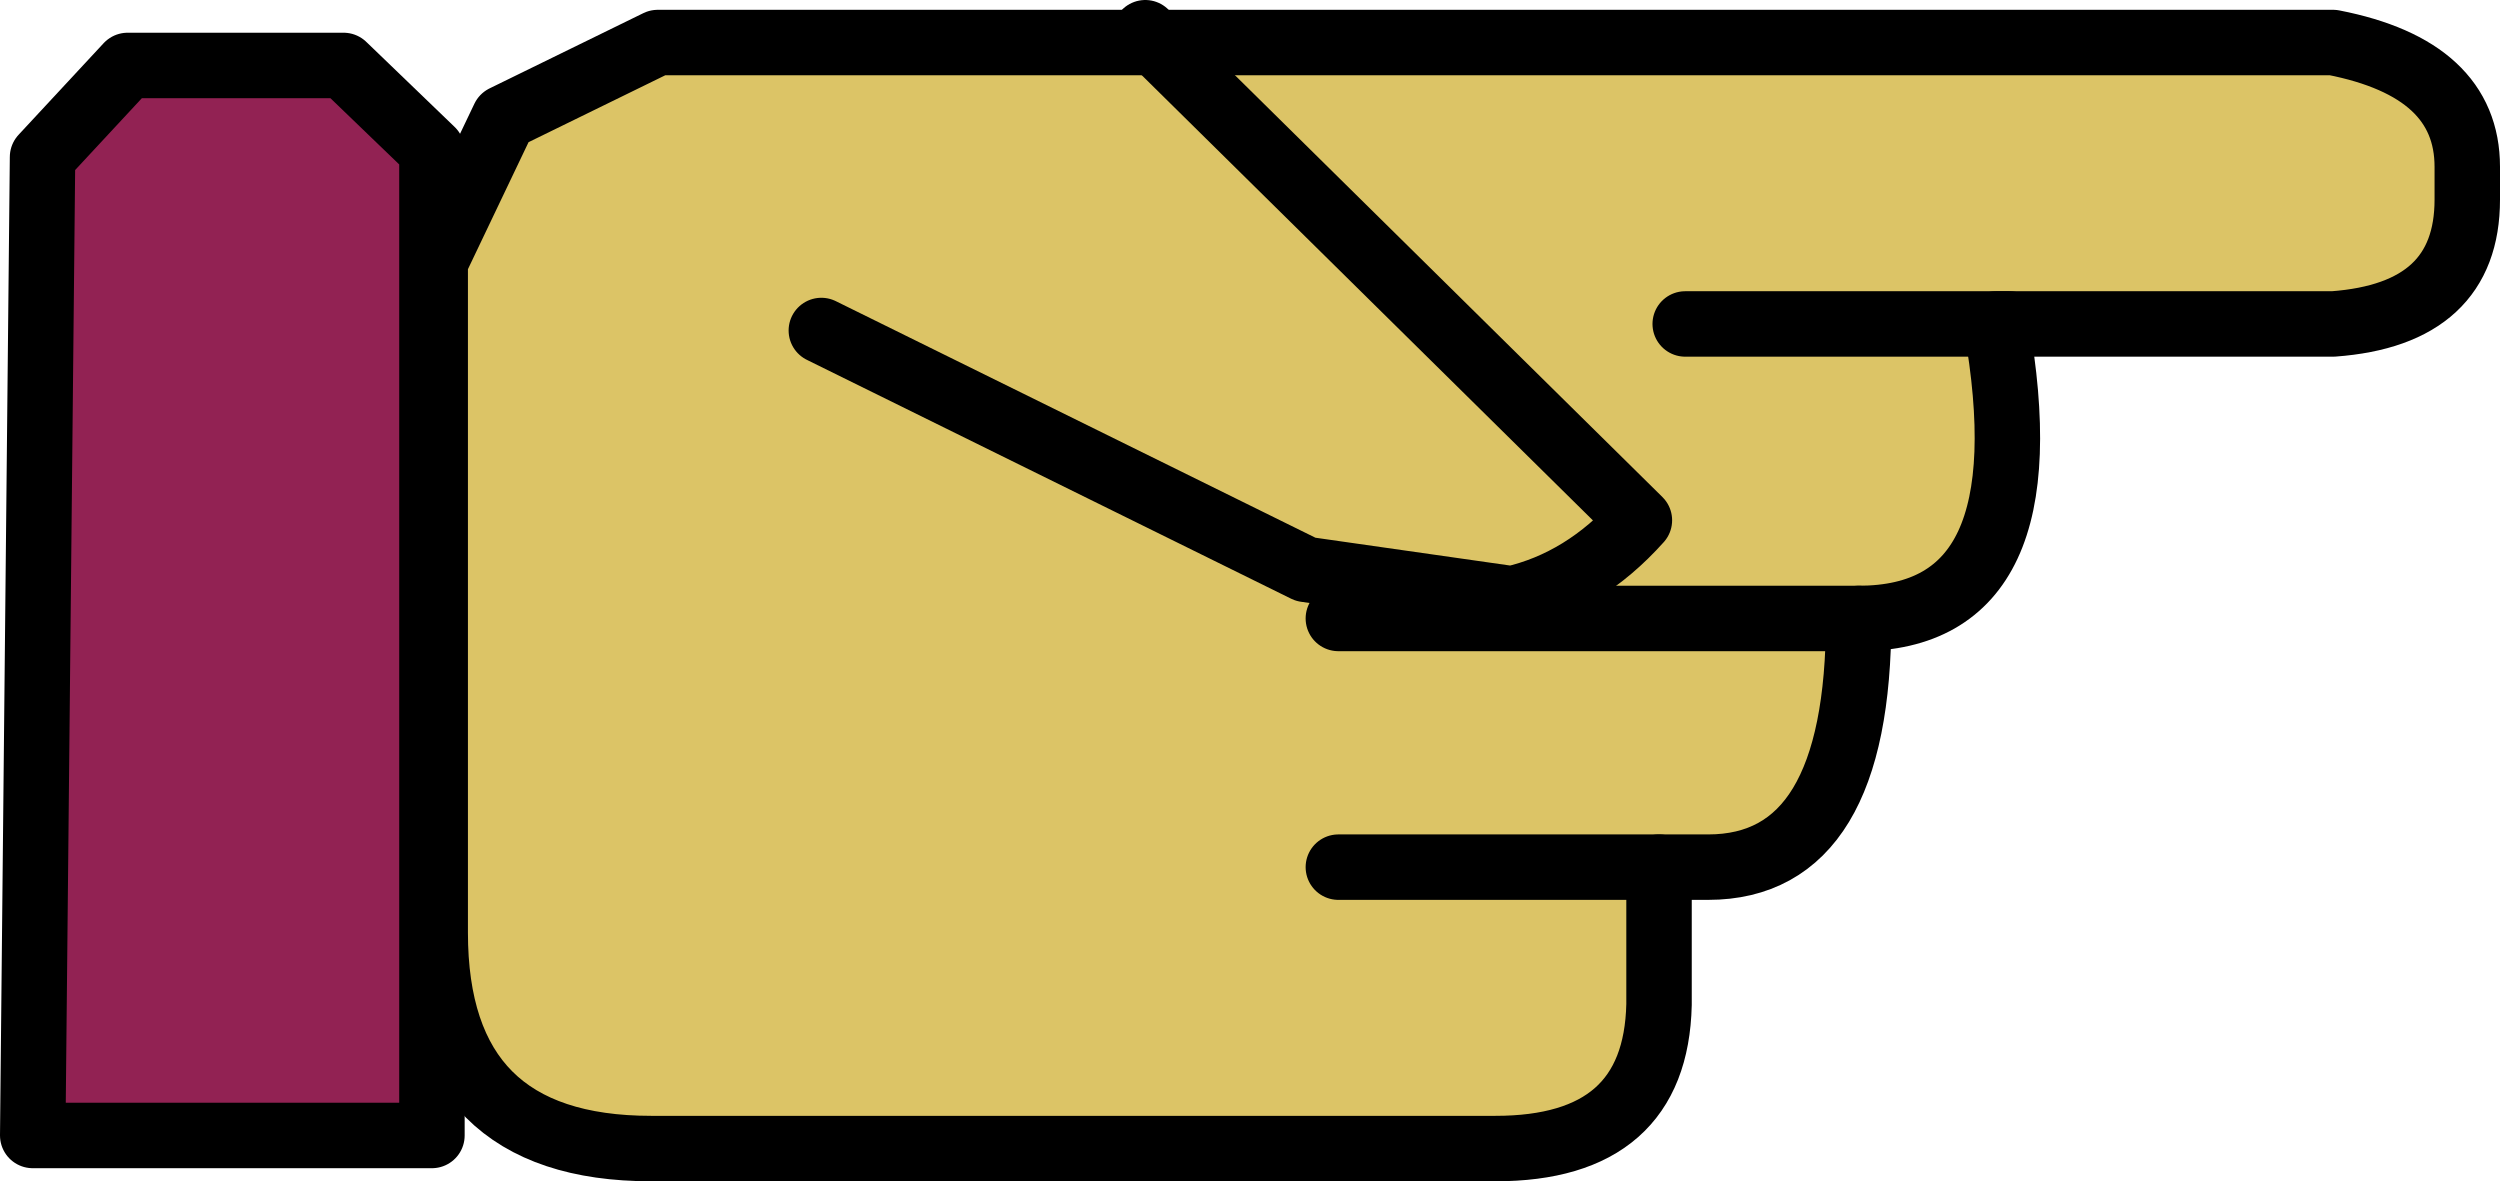
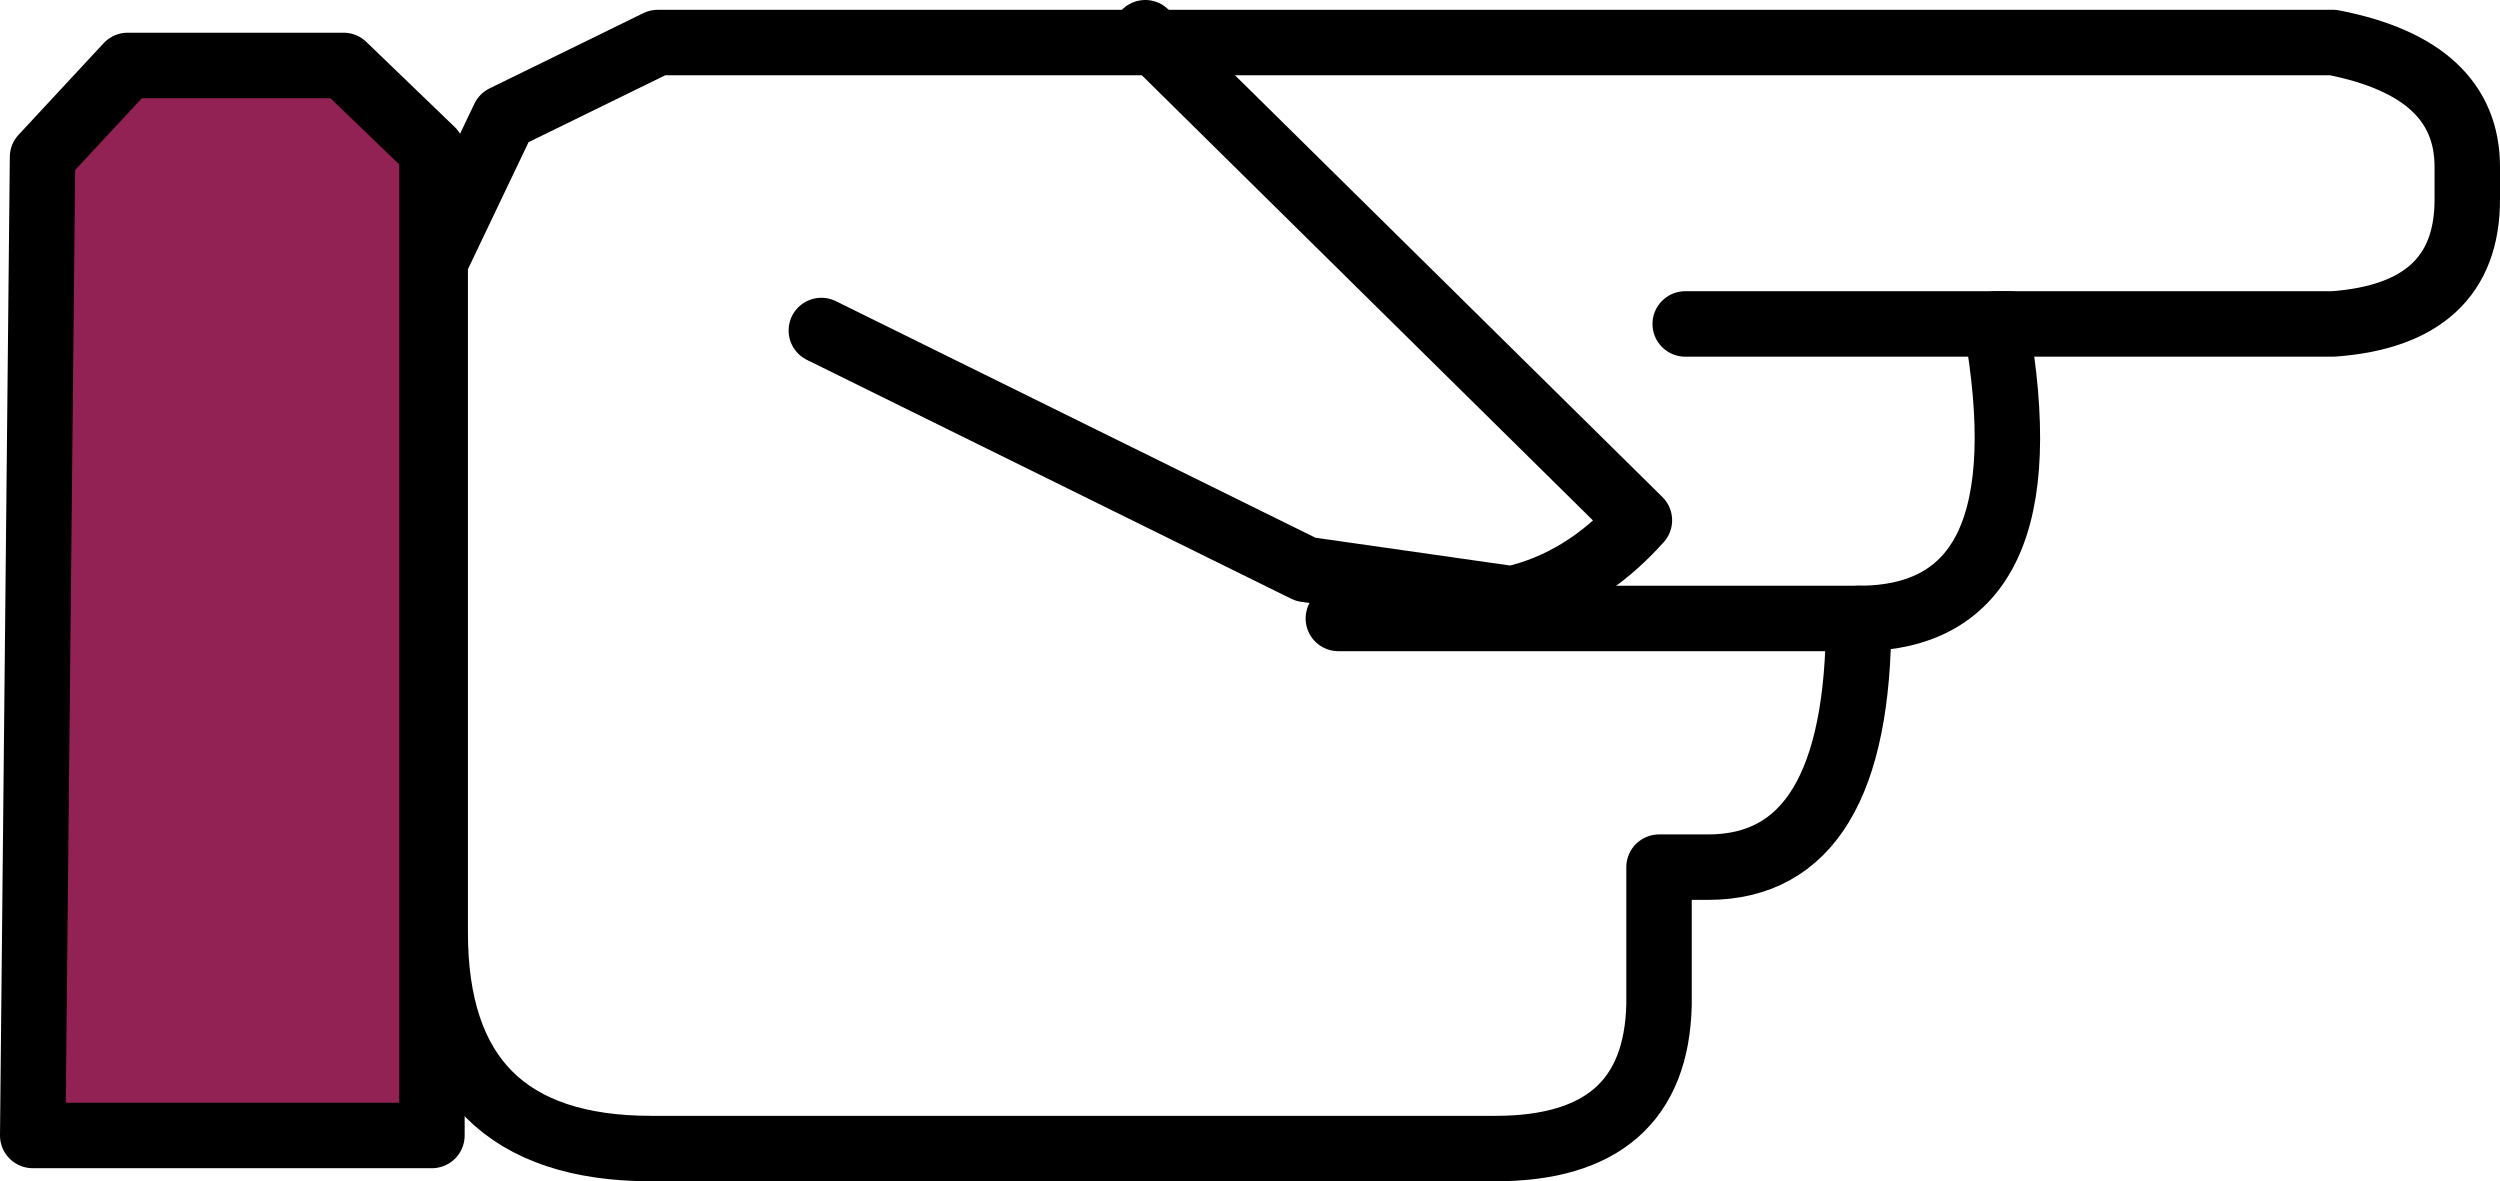
<svg xmlns="http://www.w3.org/2000/svg" height="18.05px" width="38.2px">
  <g transform="matrix(1.0, 0.0, 0.0, 1.0, -1.65, -25.0)">
    <path d="M2.15 42.35 L2.3 27.4 3.6 26.0 6.9 26.0 8.25 27.3 8.25 42.35 2.15 42.35" fill="#922253" fill-rule="evenodd" stroke="none" />
    <path d="M2.15 42.35 L8.25 42.35 8.25 27.3 6.9 26.0 3.6 26.0 2.3 27.4 2.15 42.35 Z" fill="none" stroke="#000000" stroke-linecap="round" stroke-linejoin="round" stroke-width="1.0" />
-     <path d="M39.35 28.05 Q39.35 29.8 37.3 29.95 L32.15 29.95 Q32.95 34.45 30.05 34.45 30.05 38.25 27.75 38.25 L27.0 38.25 27.0 40.35 Q26.95 42.55 24.5 42.55 L11.6 42.55 Q8.3 42.55 8.3 39.25 L8.3 29.0 9.35 26.8 11.7 25.65 37.3 25.65 Q39.35 26.05 39.35 27.55 L39.35 28.05" fill="#dcc466" fill-rule="evenodd" stroke="none" />
    <path d="M39.35 28.05 Q39.35 29.8 37.3 29.95 L32.15 29.95 Q32.95 34.45 30.05 34.45 30.05 38.25 27.75 38.25 L27.0 38.25 27.0 40.35 Q26.95 42.55 24.5 42.55 L11.6 42.55 Q8.3 42.55 8.3 39.25 L8.3 29.0 9.35 26.8 11.7 25.65 37.3 25.65 Q39.35 26.05 39.35 27.55 L39.35 28.05 Z" fill="none" stroke="#000000" stroke-linecap="round" stroke-linejoin="round" stroke-width="1.0" />
    <path d="M32.35 29.95 L27.4 29.95" fill="none" stroke="#000000" stroke-linecap="round" stroke-linejoin="round" stroke-width="1.0" />
-     <path d="M27.0 38.25 L22.1 38.25" fill="none" stroke="#000000" stroke-linecap="round" stroke-linejoin="round" stroke-width="1.0" />
    <path d="M30.05 34.45 L22.1 34.45" fill="none" stroke="#000000" stroke-linecap="round" stroke-linejoin="round" stroke-width="1.0" />
    <path d="M19.15 25.5 L26.7 32.95 Q25.85 33.9 24.75 34.15 L21.6 33.7 14.2 30.05" fill="none" stroke="#000000" stroke-linecap="round" stroke-linejoin="round" stroke-width="1.0" />
  </g>
</svg>